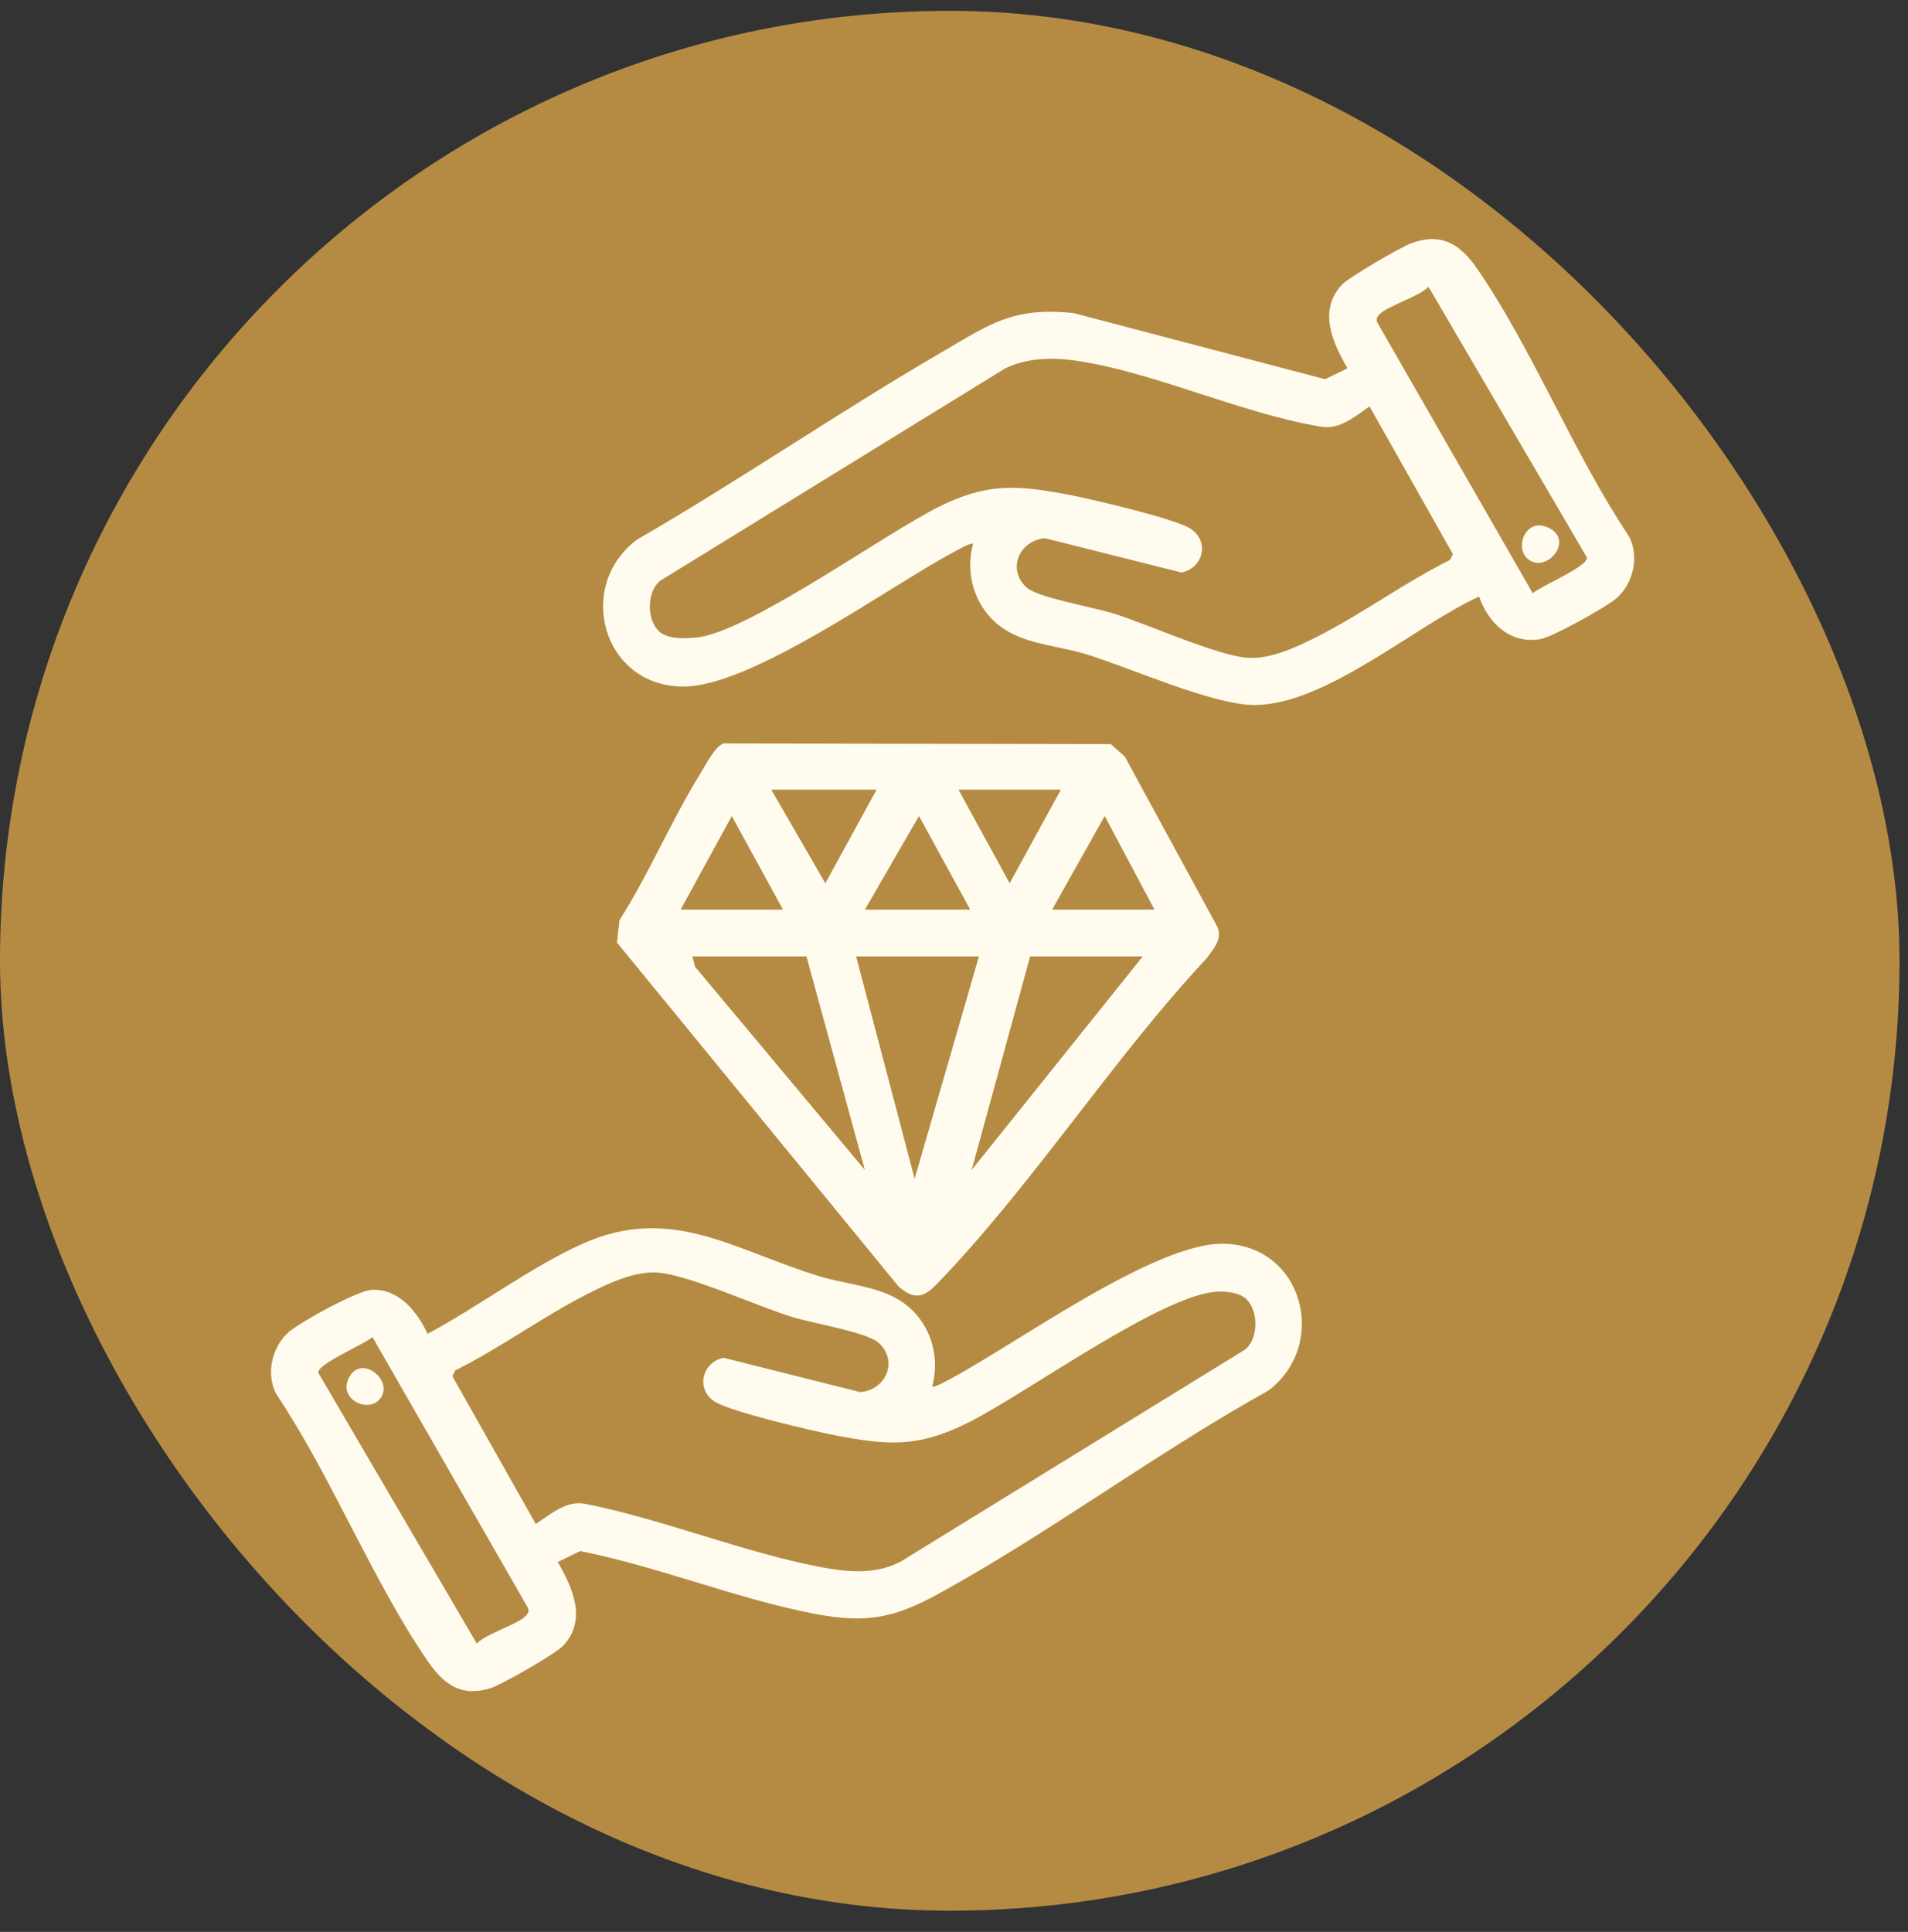
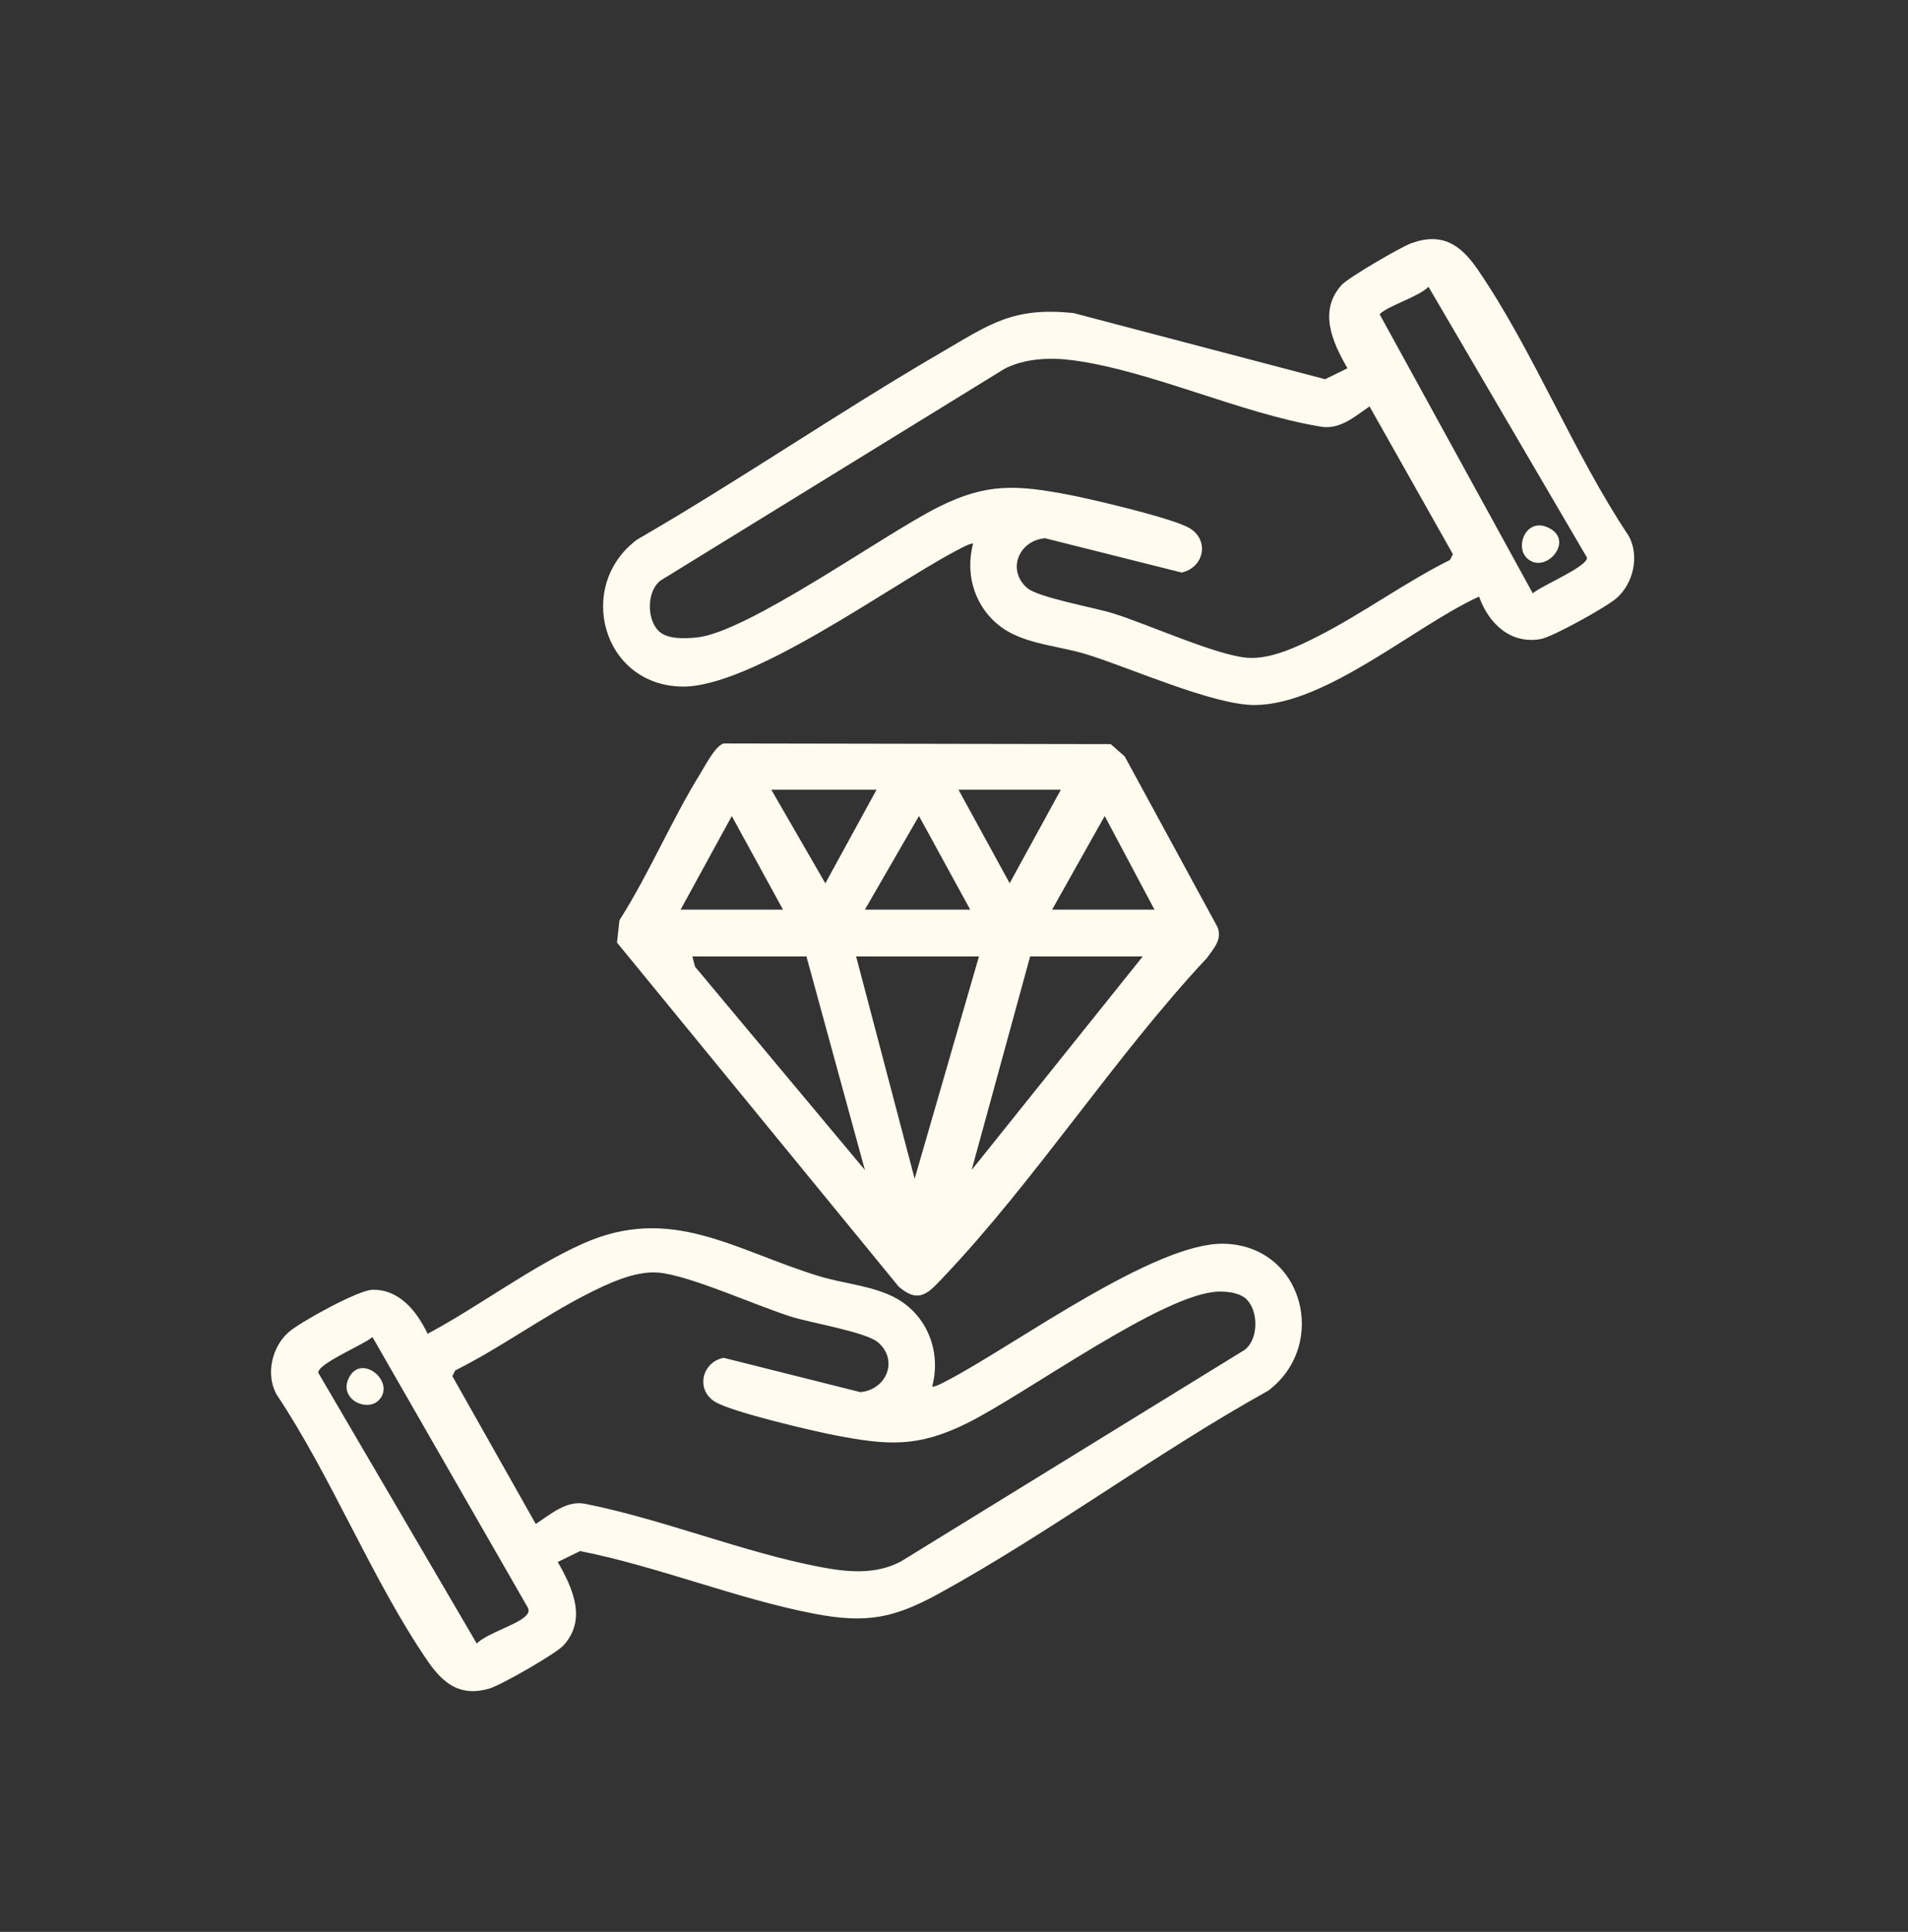
<svg xmlns="http://www.w3.org/2000/svg" width="81" height="82" viewBox="0 0 81 82" fill="none">
  <rect x="0" y="0" width="81" height="82" fill="#333333" stroke="none" />
-   <rect y="0.46" width="80.64" height="80.64" rx="40.32" fill="#B58B44" />
  <path d="M30.72 31.556L47.155 31.585L47.749 32.11L51.687 39.351C51.899 39.873 51.521 40.257 51.244 40.655C47.324 44.845 43.986 50.062 40.068 54.189C39.441 54.85 39.035 55.374 38.157 54.617L26.193 40.008L26.299 39.057C27.562 37.075 28.512 34.8 29.742 32.815C29.947 32.485 30.364 31.662 30.72 31.557V31.556ZM37.213 33.518H32.743L35.038 37.493L37.213 33.518ZM45.037 33.518H40.69L42.863 37.489L45.037 33.518ZM33.24 38.609L31.067 34.638L28.894 38.609H33.24ZM36.717 38.609H41.188L39.013 34.635L36.717 38.609ZM49.01 38.609L46.898 34.636L44.665 38.609H49.011H49.01ZM34.234 40.595H29.392L29.509 41.036L36.717 49.661L34.236 40.597L34.234 40.595ZM41.56 40.595H36.344L38.829 50.032L41.56 40.595ZM48.514 40.595H43.733L41.249 49.661L48.514 40.595Z" fill="#FFFCEF" />
-   <path d="M62.791 25.322C60.066 26.566 56.327 29.885 53.296 29.925C51.544 29.948 47.991 28.347 46.124 27.772C45.051 27.442 43.81 27.365 42.843 26.831C41.516 26.099 40.916 24.55 41.31 23.085C41.237 23.009 40.624 23.361 40.483 23.435C37.697 24.923 31.863 29.187 28.957 29.142C25.568 29.09 24.423 24.865 27.041 22.906C31.414 20.378 35.594 17.502 39.957 14.962C42.024 13.758 42.999 13.018 45.58 13.29L56.255 16.096L57.204 15.632C56.575 14.536 55.953 13.205 56.957 12.095C57.242 11.78 59.47 10.485 59.907 10.327C61.215 9.849 62.003 10.38 62.72 11.422C65.081 14.854 66.801 19.248 69.147 22.752C69.608 23.605 69.341 24.759 68.632 25.386C68.214 25.756 65.913 27.038 65.404 27.126C64.12 27.35 63.194 26.465 62.79 25.32L62.791 25.322ZM60.643 12.175C60.223 12.6 58.908 12.983 58.569 13.338C58.463 13.449 58.412 13.522 58.465 13.681L65.071 25.184C65.416 24.869 67.41 24.051 67.371 23.666L60.645 12.175H60.643ZM27.945 26.768C28.317 27.146 29.07 27.108 29.576 27.058C31.739 26.844 37.465 22.717 39.819 21.531C41.899 20.483 43.183 20.58 45.433 21.013C46.395 21.199 49.786 21.997 50.491 22.412C51.357 22.921 51.123 24.091 50.162 24.301L44.363 22.845C43.255 22.943 42.729 24.189 43.603 24.953C44.072 25.365 46.428 25.779 47.244 26.032C48.707 26.484 51.63 27.813 52.939 27.918C53.946 27.999 55.094 27.443 55.968 26.999C57.849 26.04 59.653 24.716 61.555 23.767L61.68 23.523L58.14 17.249C57.519 17.679 56.859 18.265 56.043 18.104C52.687 17.551 48.853 15.738 45.566 15.294C44.605 15.164 43.51 15.204 42.639 15.657L28.035 24.645C27.457 25.096 27.452 26.264 27.947 26.766L27.945 26.768Z" fill="#FFFCEF" />
+   <path d="M62.791 25.322C60.066 26.566 56.327 29.885 53.296 29.925C51.544 29.948 47.991 28.347 46.124 27.772C45.051 27.442 43.81 27.365 42.843 26.831C41.516 26.099 40.916 24.55 41.31 23.085C41.237 23.009 40.624 23.361 40.483 23.435C37.697 24.923 31.863 29.187 28.957 29.142C25.568 29.09 24.423 24.865 27.041 22.906C31.414 20.378 35.594 17.502 39.957 14.962C42.024 13.758 42.999 13.018 45.58 13.29L56.255 16.096L57.204 15.632C56.575 14.536 55.953 13.205 56.957 12.095C57.242 11.78 59.47 10.485 59.907 10.327C61.215 9.849 62.003 10.38 62.72 11.422C65.081 14.854 66.801 19.248 69.147 22.752C69.608 23.605 69.341 24.759 68.632 25.386C68.214 25.756 65.913 27.038 65.404 27.126C64.12 27.35 63.194 26.465 62.79 25.32L62.791 25.322ZM60.643 12.175C60.223 12.6 58.908 12.983 58.569 13.338L65.071 25.184C65.416 24.869 67.41 24.051 67.371 23.666L60.645 12.175H60.643ZM27.945 26.768C28.317 27.146 29.07 27.108 29.576 27.058C31.739 26.844 37.465 22.717 39.819 21.531C41.899 20.483 43.183 20.58 45.433 21.013C46.395 21.199 49.786 21.997 50.491 22.412C51.357 22.921 51.123 24.091 50.162 24.301L44.363 22.845C43.255 22.943 42.729 24.189 43.603 24.953C44.072 25.365 46.428 25.779 47.244 26.032C48.707 26.484 51.63 27.813 52.939 27.918C53.946 27.999 55.094 27.443 55.968 26.999C57.849 26.04 59.653 24.716 61.555 23.767L61.68 23.523L58.14 17.249C57.519 17.679 56.859 18.265 56.043 18.104C52.687 17.551 48.853 15.738 45.566 15.294C44.605 15.164 43.51 15.204 42.639 15.657L28.035 24.645C27.457 25.096 27.452 26.264 27.947 26.766L27.945 26.768Z" fill="#FFFCEF" />
  <path d="M39.573 58.847C39.646 58.923 40.26 58.572 40.401 58.497C43.176 57.014 49.032 52.746 51.927 52.791C55.324 52.842 56.426 57.07 53.843 59.026C49.108 61.656 44.583 65.046 39.857 67.641C37.947 68.689 36.775 68.916 34.578 68.497C31.309 67.873 27.923 66.486 24.627 65.836L23.678 66.3C24.306 67.397 24.928 68.727 23.925 69.837C23.598 70.197 21.274 71.521 20.788 71.667C19.555 72.035 18.826 71.476 18.162 70.512C15.803 67.078 14.081 62.687 11.736 59.182C11.274 58.33 11.541 57.175 12.25 56.548C12.739 56.115 15.196 54.766 15.796 54.746C16.946 54.706 17.712 55.675 18.152 56.614C20.315 55.463 22.535 53.773 24.751 52.784C28.492 51.115 31.163 53.058 34.759 54.164C35.859 54.502 37.14 54.574 38.12 55.149C39.394 55.899 39.96 57.419 39.573 58.849V58.847ZM52.939 55.166C52.648 54.872 52.124 54.813 51.723 54.824C49.395 54.884 43.533 59.181 41.065 60.403C38.968 61.441 37.71 61.355 35.451 60.921C34.45 60.728 31.151 59.95 30.393 59.522C29.527 59.035 29.764 57.828 30.721 57.633L36.521 59.089C37.629 58.993 38.155 57.742 37.281 56.981C36.778 56.543 34.484 56.161 33.639 55.903C32.165 55.451 29.265 54.123 27.944 54.016C26.937 53.935 25.79 54.491 24.915 54.935C23.034 55.894 21.231 57.218 19.328 58.167L19.204 58.411L22.744 64.685C23.369 64.278 24.051 63.671 24.841 63.83C28.145 64.486 31.549 65.889 34.825 66.513C35.978 66.732 37.164 66.848 38.243 66.279L52.847 57.291C53.425 56.843 53.43 55.667 52.935 55.169L52.939 55.166ZM15.813 56.75C15.468 57.065 13.474 57.883 13.512 58.268L20.239 69.759C20.659 69.335 21.974 68.951 22.312 68.596C22.419 68.485 22.47 68.412 22.417 68.253L15.811 56.75H15.813Z" fill="#FFFCEF" />
  <path d="M64.81 23.677C64.286 23.153 64.845 21.854 65.844 22.458C66.804 23.039 65.552 24.419 64.81 23.677Z" fill="#FFFCEF" />
  <path d="M16.074 59.439C15.546 59.967 14.292 59.337 14.854 58.406C15.417 57.475 16.815 58.698 16.074 59.439Z" fill="#FFFCEF" />
</svg>